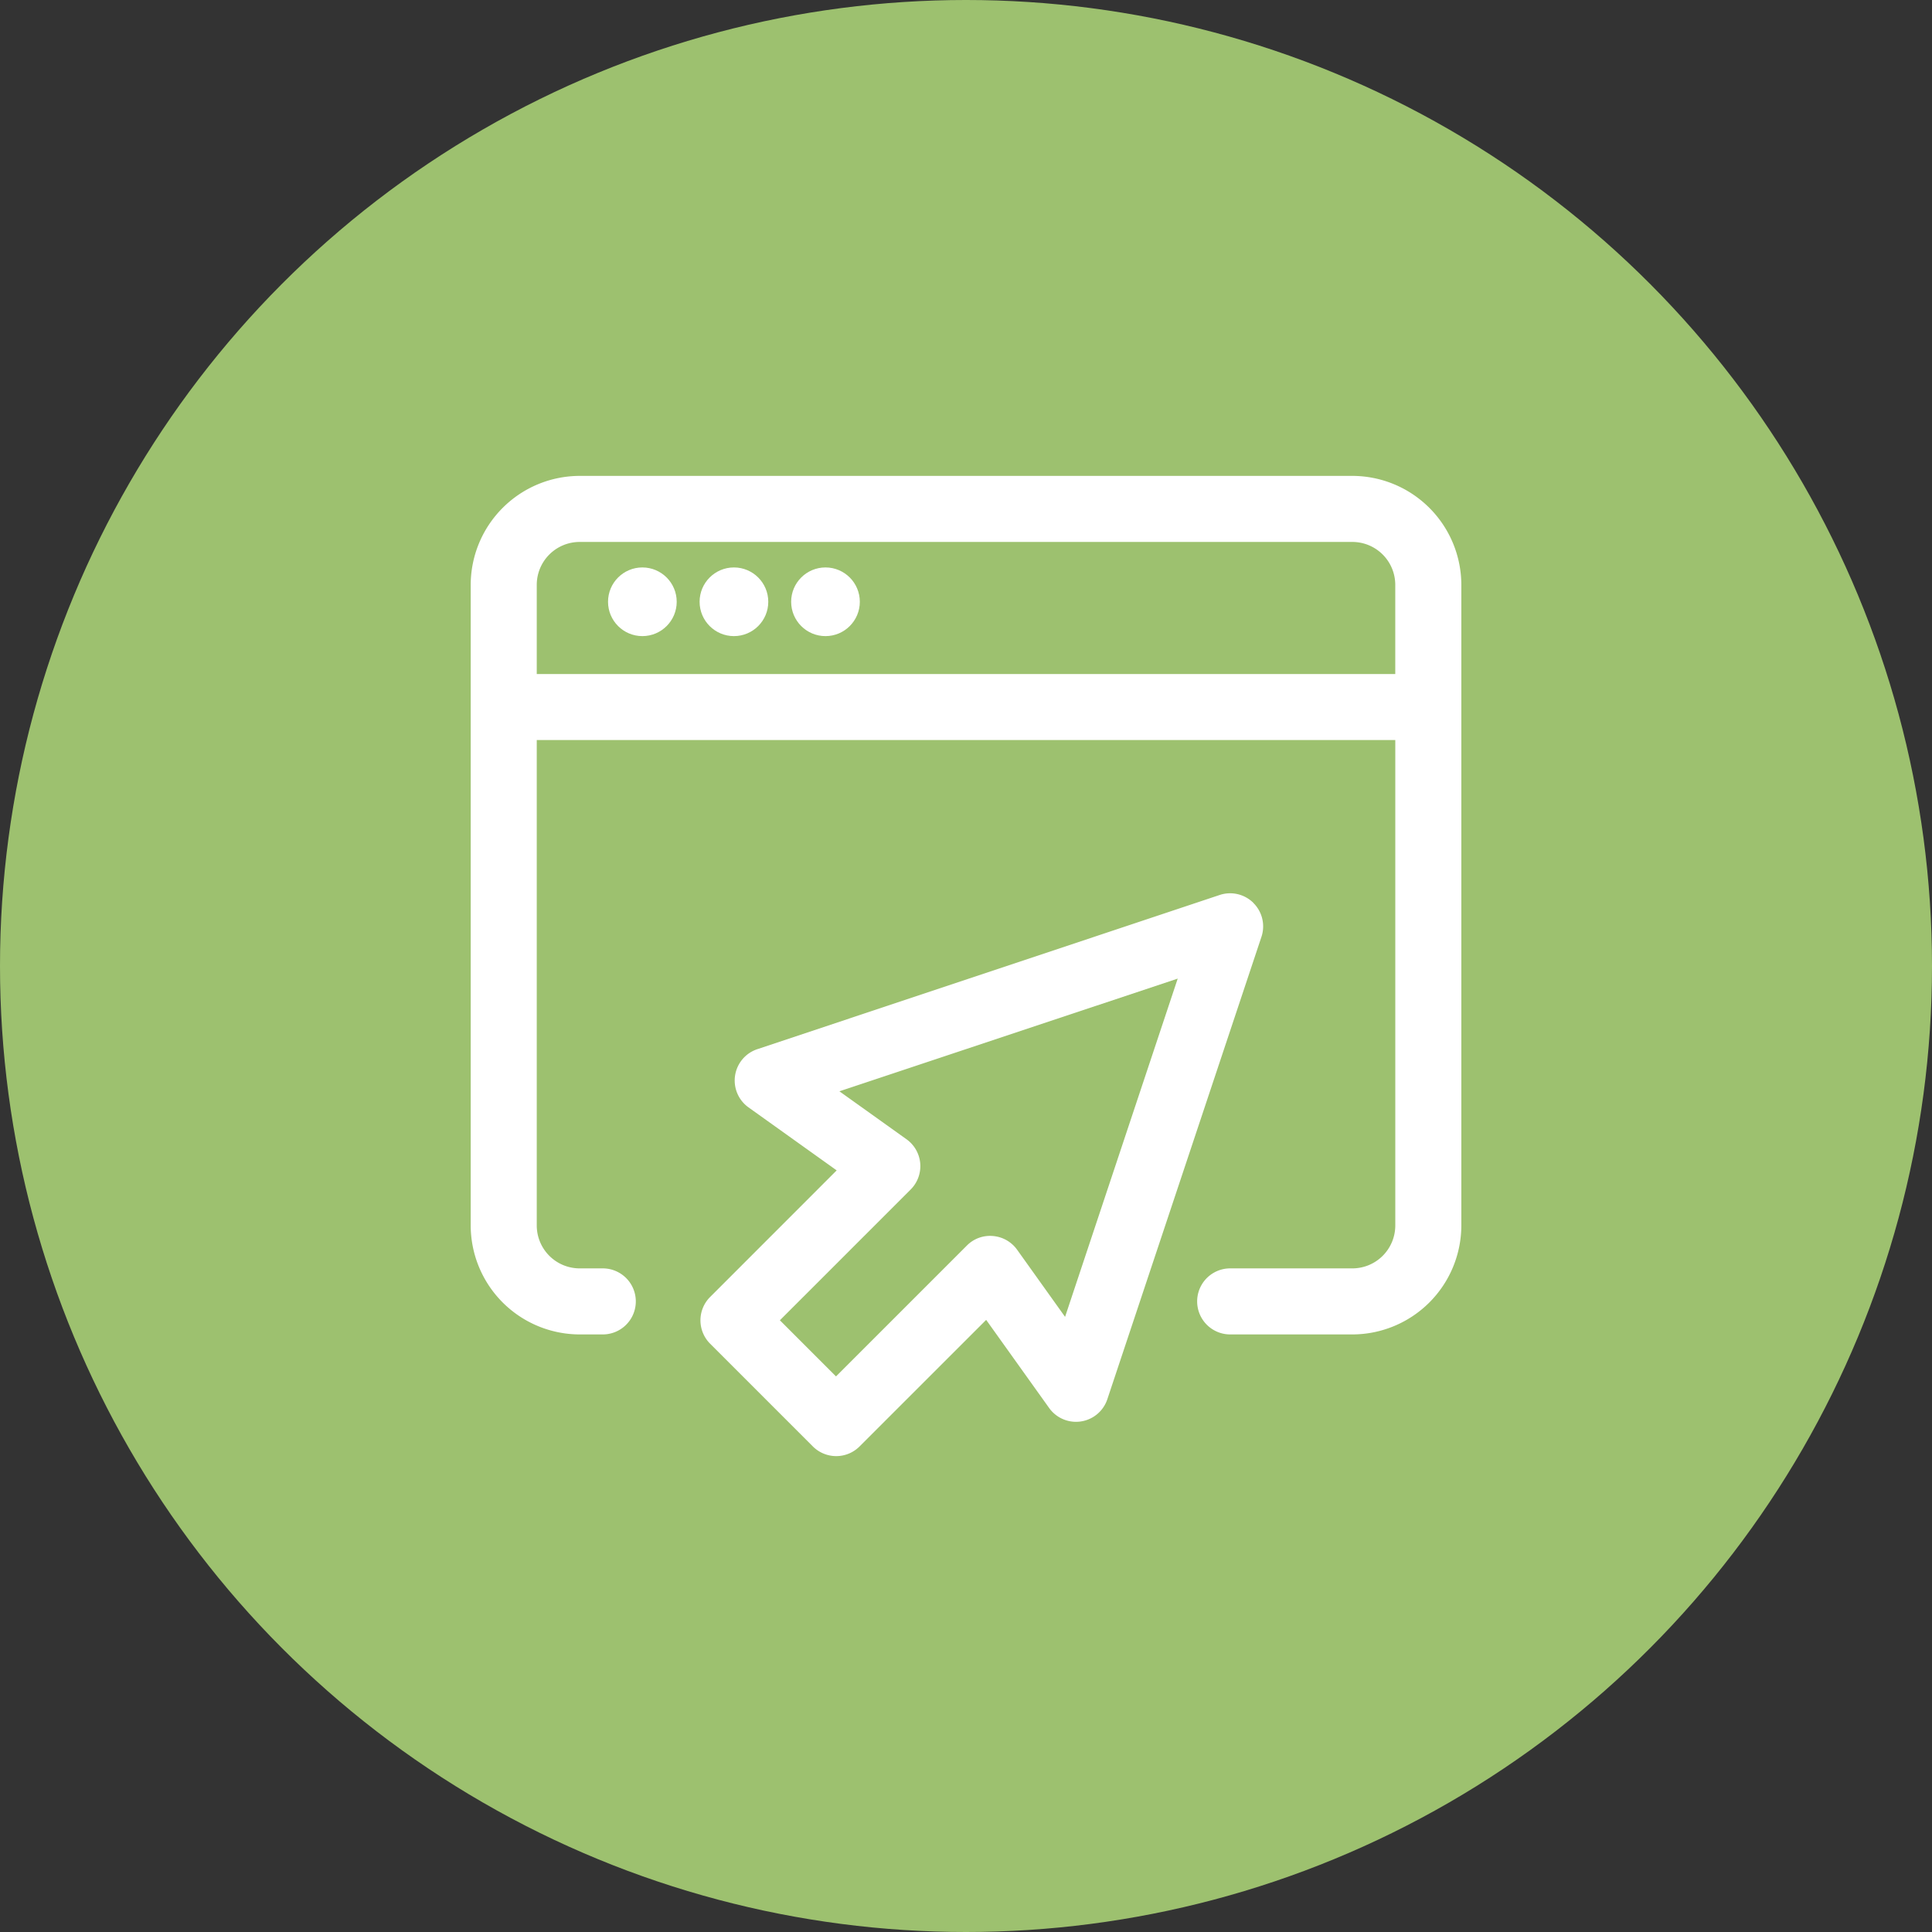
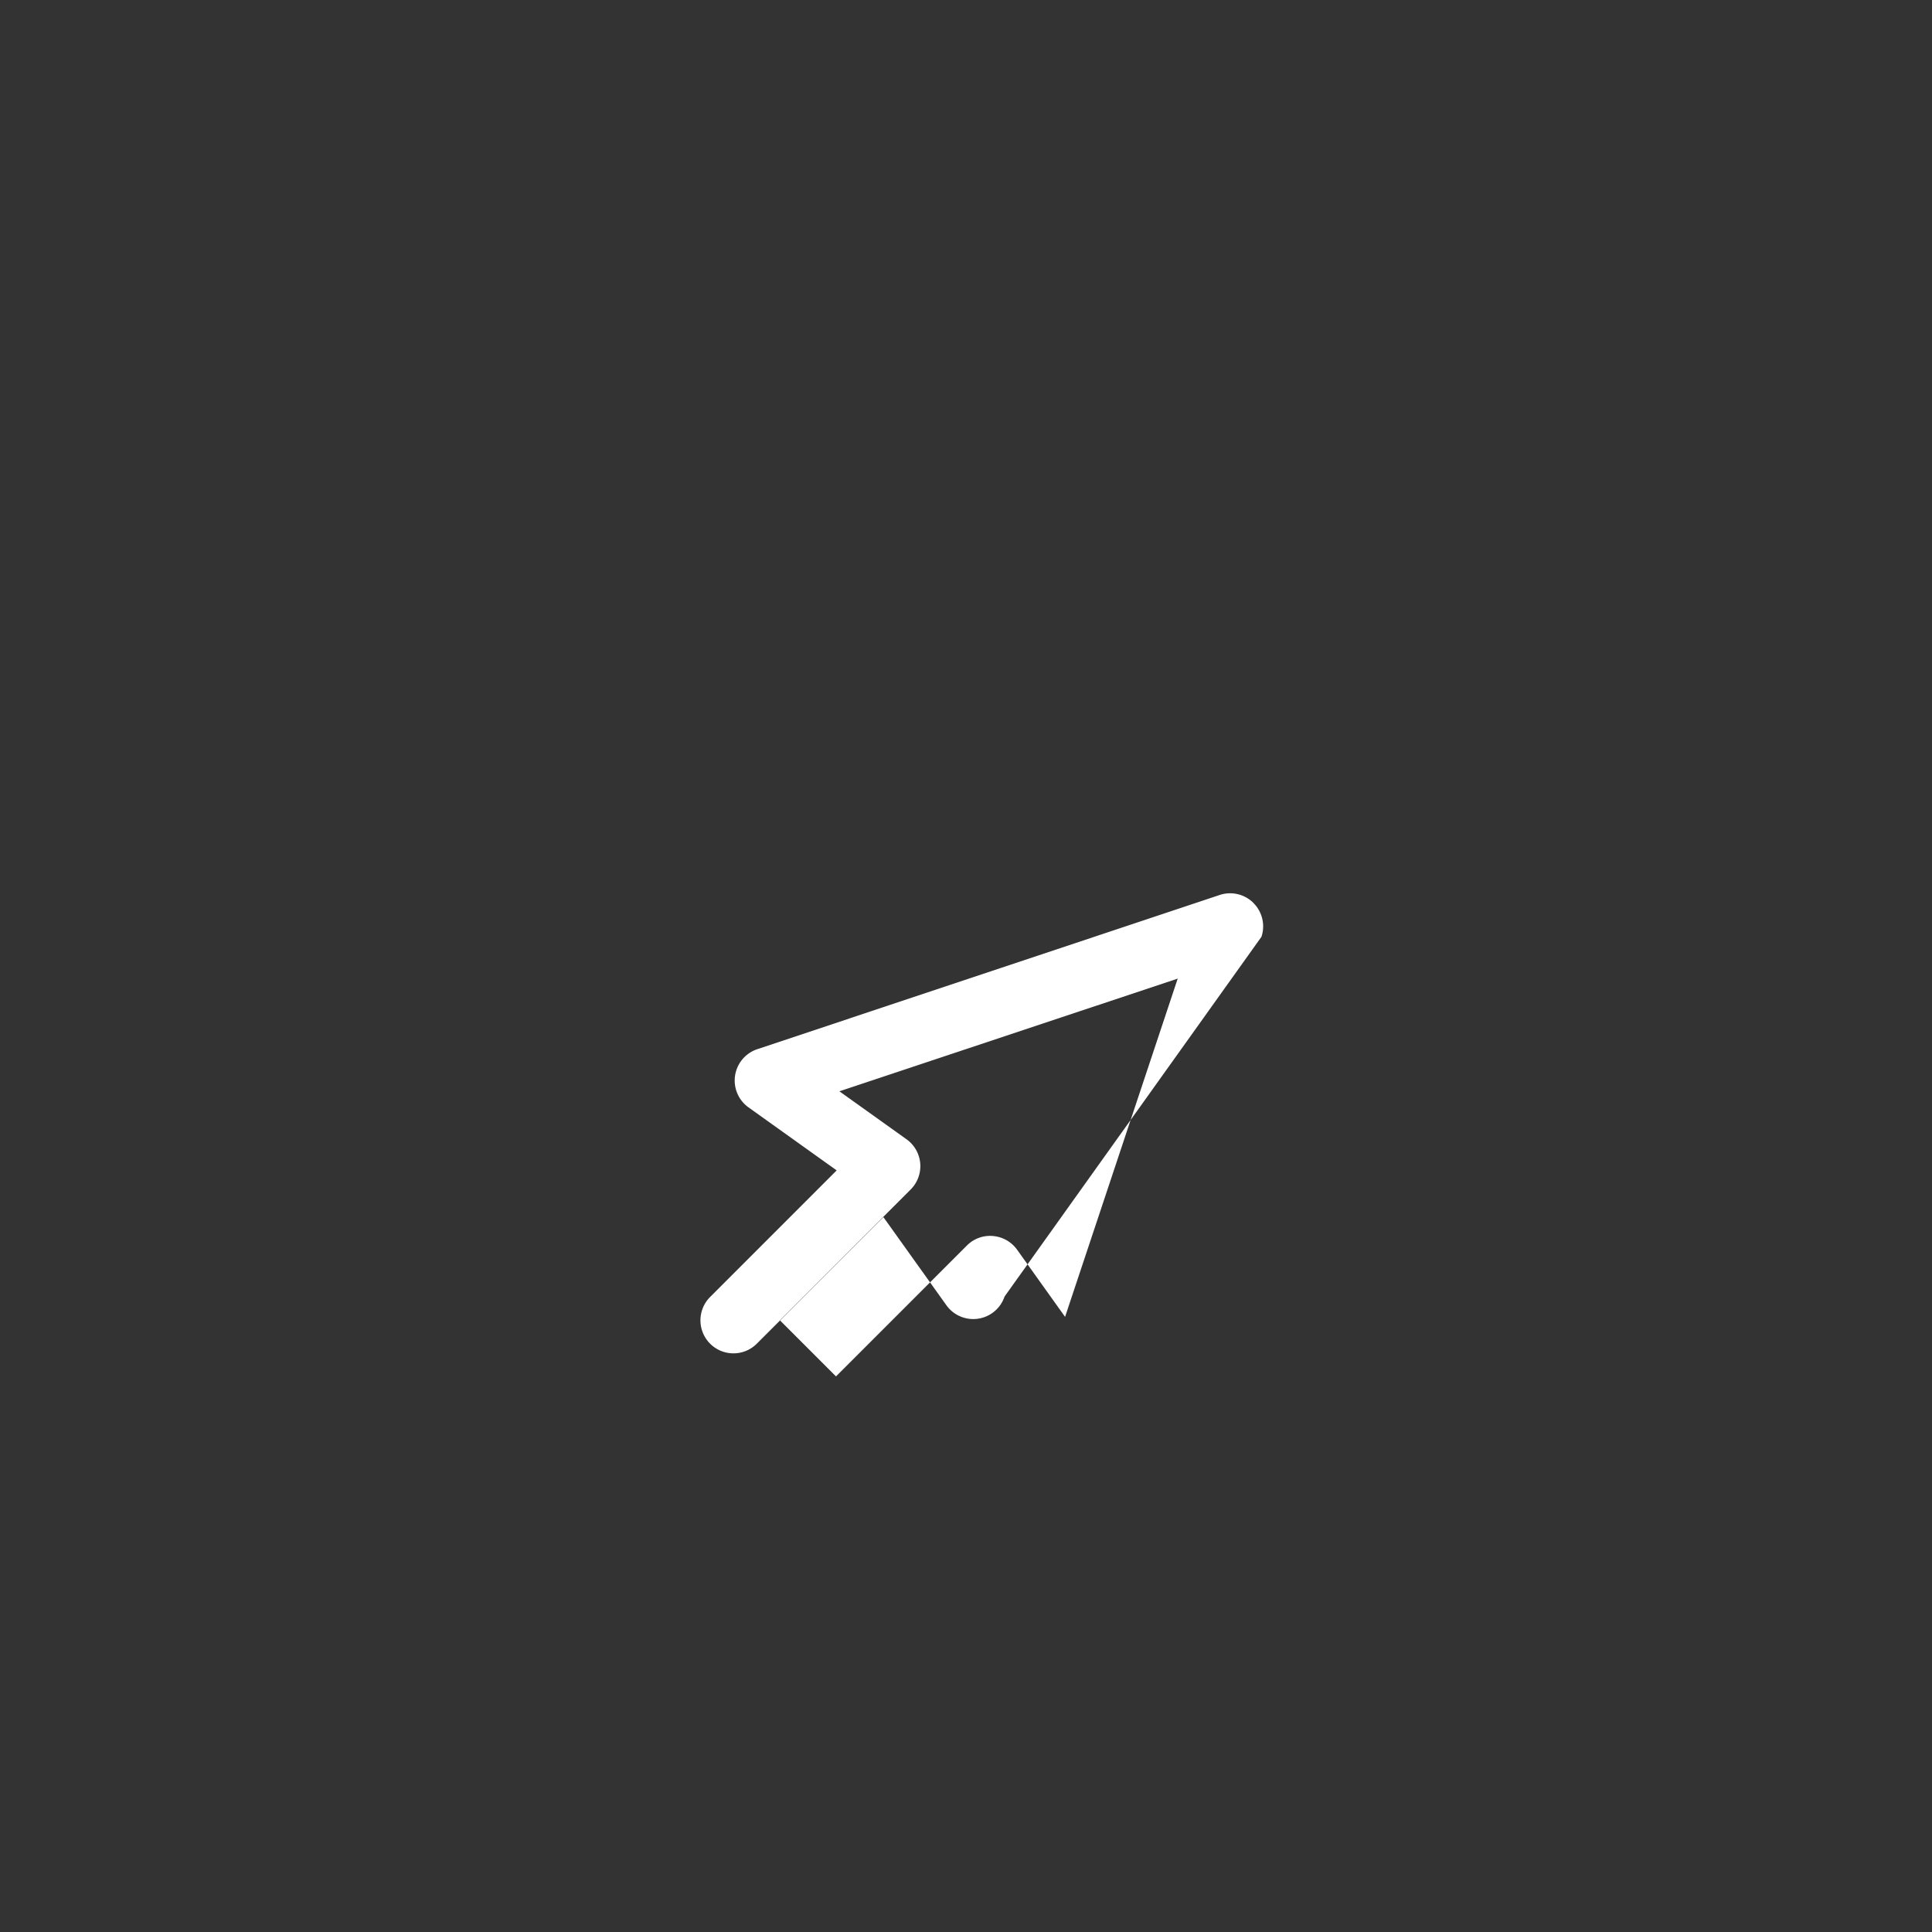
<svg xmlns="http://www.w3.org/2000/svg" width="96" height="96" viewBox="0 0 96 96">
  <rect x="0" y="0" width="96" height="96" fill="#333333" stroke="none" />
  <g id="Groupe_221" data-name="Groupe 221" transform="translate(-1417 -5840)">
-     <circle id="Ellipse_96" data-name="Ellipse 96" cx="48" cy="48" r="48" transform="translate(1417 5840)" fill="#9dc16f" />
    <g id="Layer_2" data-name="Layer 2" transform="translate(1439.389 5862.647)">
-       <path id="Tracé_507" data-name="Tracé 507" d="M35.44,14.123a1.641,1.641,0,0,0-1.679-.4L10.781,21.387a1.641,1.641,0,0,0-.435,2.891l4.381,3.131L8.438,33.7a1.641,1.641,0,0,0,0,2.32l5.106,5.106a1.641,1.641,0,0,0,2.32,0l6.291-6.289,3.131,4.381a1.641,1.641,0,0,0,2.889-.435L35.835,15.8a1.641,1.641,0,0,0-.4-1.678ZM26.076,34.687l-2.382-3.334a1.641,1.641,0,0,0-1.2-.683,1.618,1.618,0,0,0-1.3.476l-6.5,6.5-2.789-2.789,6.5-6.5a1.641,1.641,0,0,0-.207-2.494l-3.336-2.384,16.811-5.6Z" transform="translate(4.458 8.1)" fill="#fff" />
-       <path id="Tracé_508" data-name="Tracé 508" d="M44.808,1H6.415A5.424,5.424,0,0,0,1,6.415V38.245A5.424,5.424,0,0,0,6.415,43.66H7.563a1.641,1.641,0,1,0,0-3.282H6.415a2.133,2.133,0,0,1-2.133-2.133V14.126h42.66V38.245a2.133,2.133,0,0,1-2.133,2.133H38.738a1.641,1.641,0,1,0,0,3.282h6.071a5.424,5.424,0,0,0,5.415-5.415V6.415A5.424,5.424,0,0,0,44.808,1Zm2.133,9.845H4.282V6.415A2.133,2.133,0,0,1,6.415,4.282H44.808a2.133,2.133,0,0,1,2.133,2.133Z" fill="#fff" />
-       <circle id="Ellipse_105" data-name="Ellipse 105" cx="1.706" cy="1.706" r="1.706" transform="translate(7.824 5.549)" fill="#fff" />
-       <circle id="Ellipse_106" data-name="Ellipse 106" cx="1.706" cy="1.706" r="1.706" transform="translate(12.374 5.549)" fill="#fff" />
-       <circle id="Ellipse_107" data-name="Ellipse 107" cx="1.706" cy="1.706" r="1.706" transform="translate(16.923 5.549)" fill="#fff" />
+       <path id="Tracé_507" data-name="Tracé 507" d="M35.44,14.123a1.641,1.641,0,0,0-1.679-.4L10.781,21.387a1.641,1.641,0,0,0-.435,2.891l4.381,3.131L8.438,33.7a1.641,1.641,0,0,0,0,2.32a1.641,1.641,0,0,0,2.32,0l6.291-6.289,3.131,4.381a1.641,1.641,0,0,0,2.889-.435L35.835,15.8a1.641,1.641,0,0,0-.4-1.678ZM26.076,34.687l-2.382-3.334a1.641,1.641,0,0,0-1.2-.683,1.618,1.618,0,0,0-1.3.476l-6.5,6.5-2.789-2.789,6.5-6.5a1.641,1.641,0,0,0-.207-2.494l-3.336-2.384,16.811-5.6Z" transform="translate(4.458 8.1)" fill="#fff" />
    </g>
  </g>
</svg>